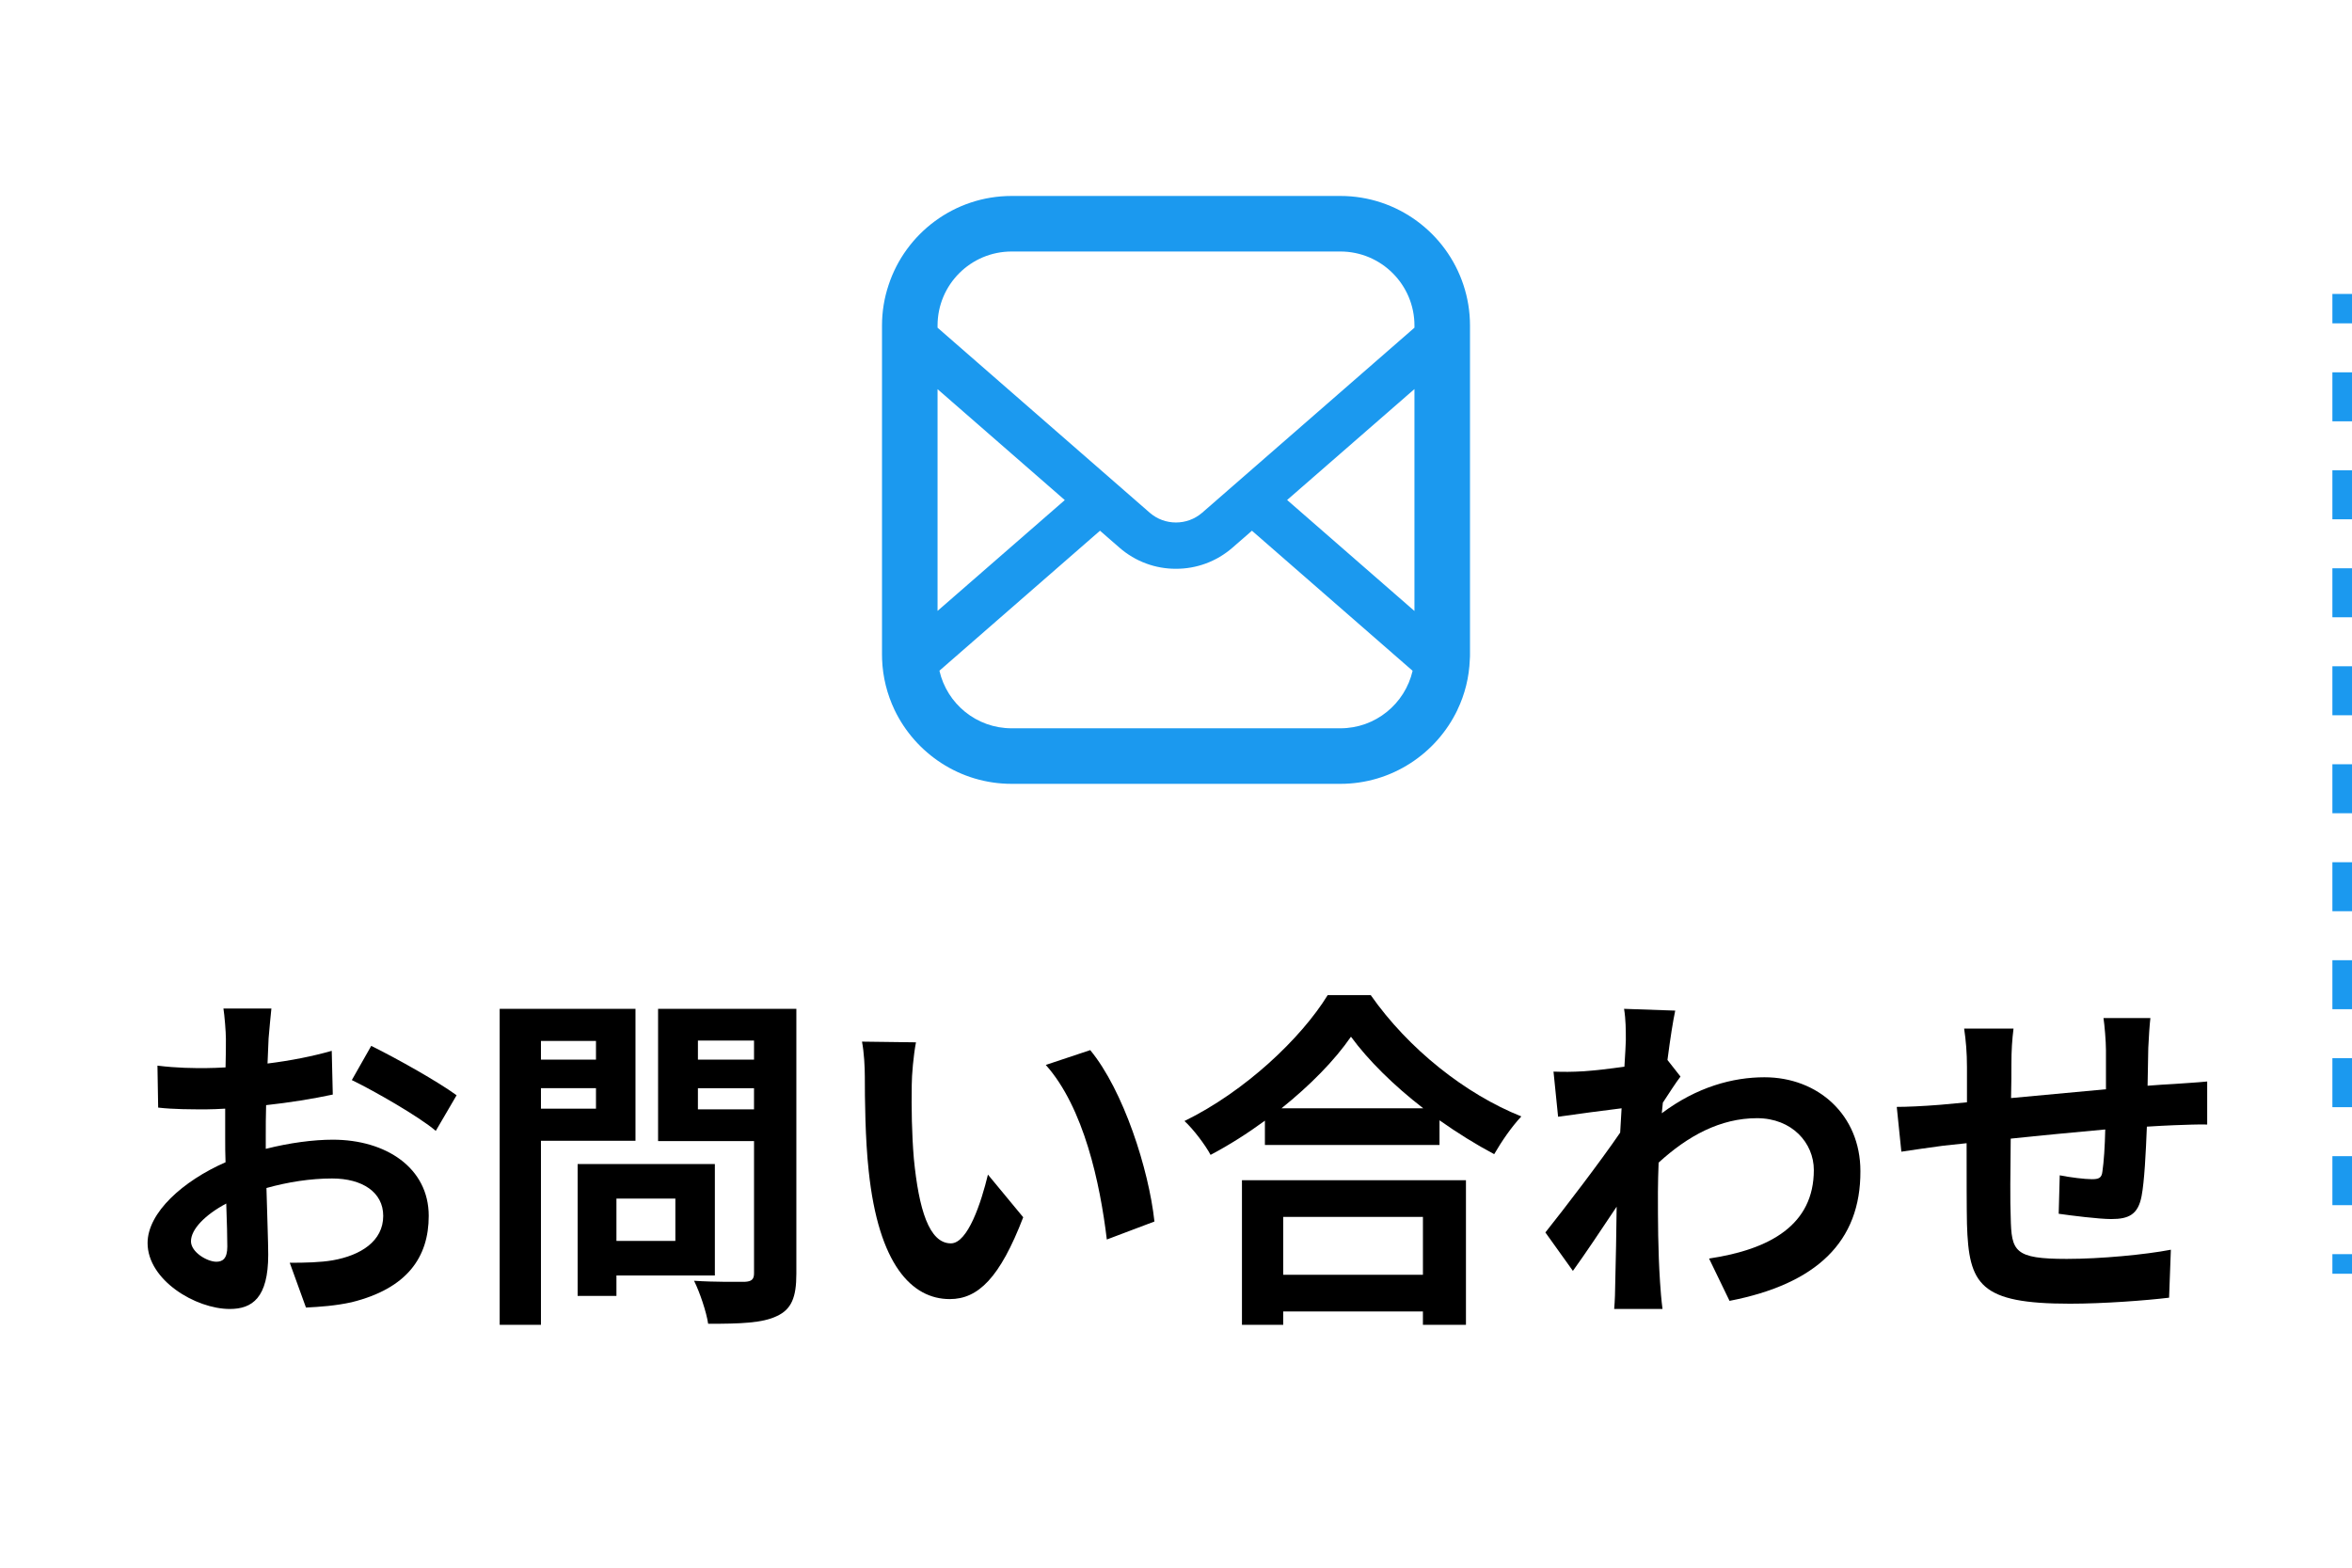
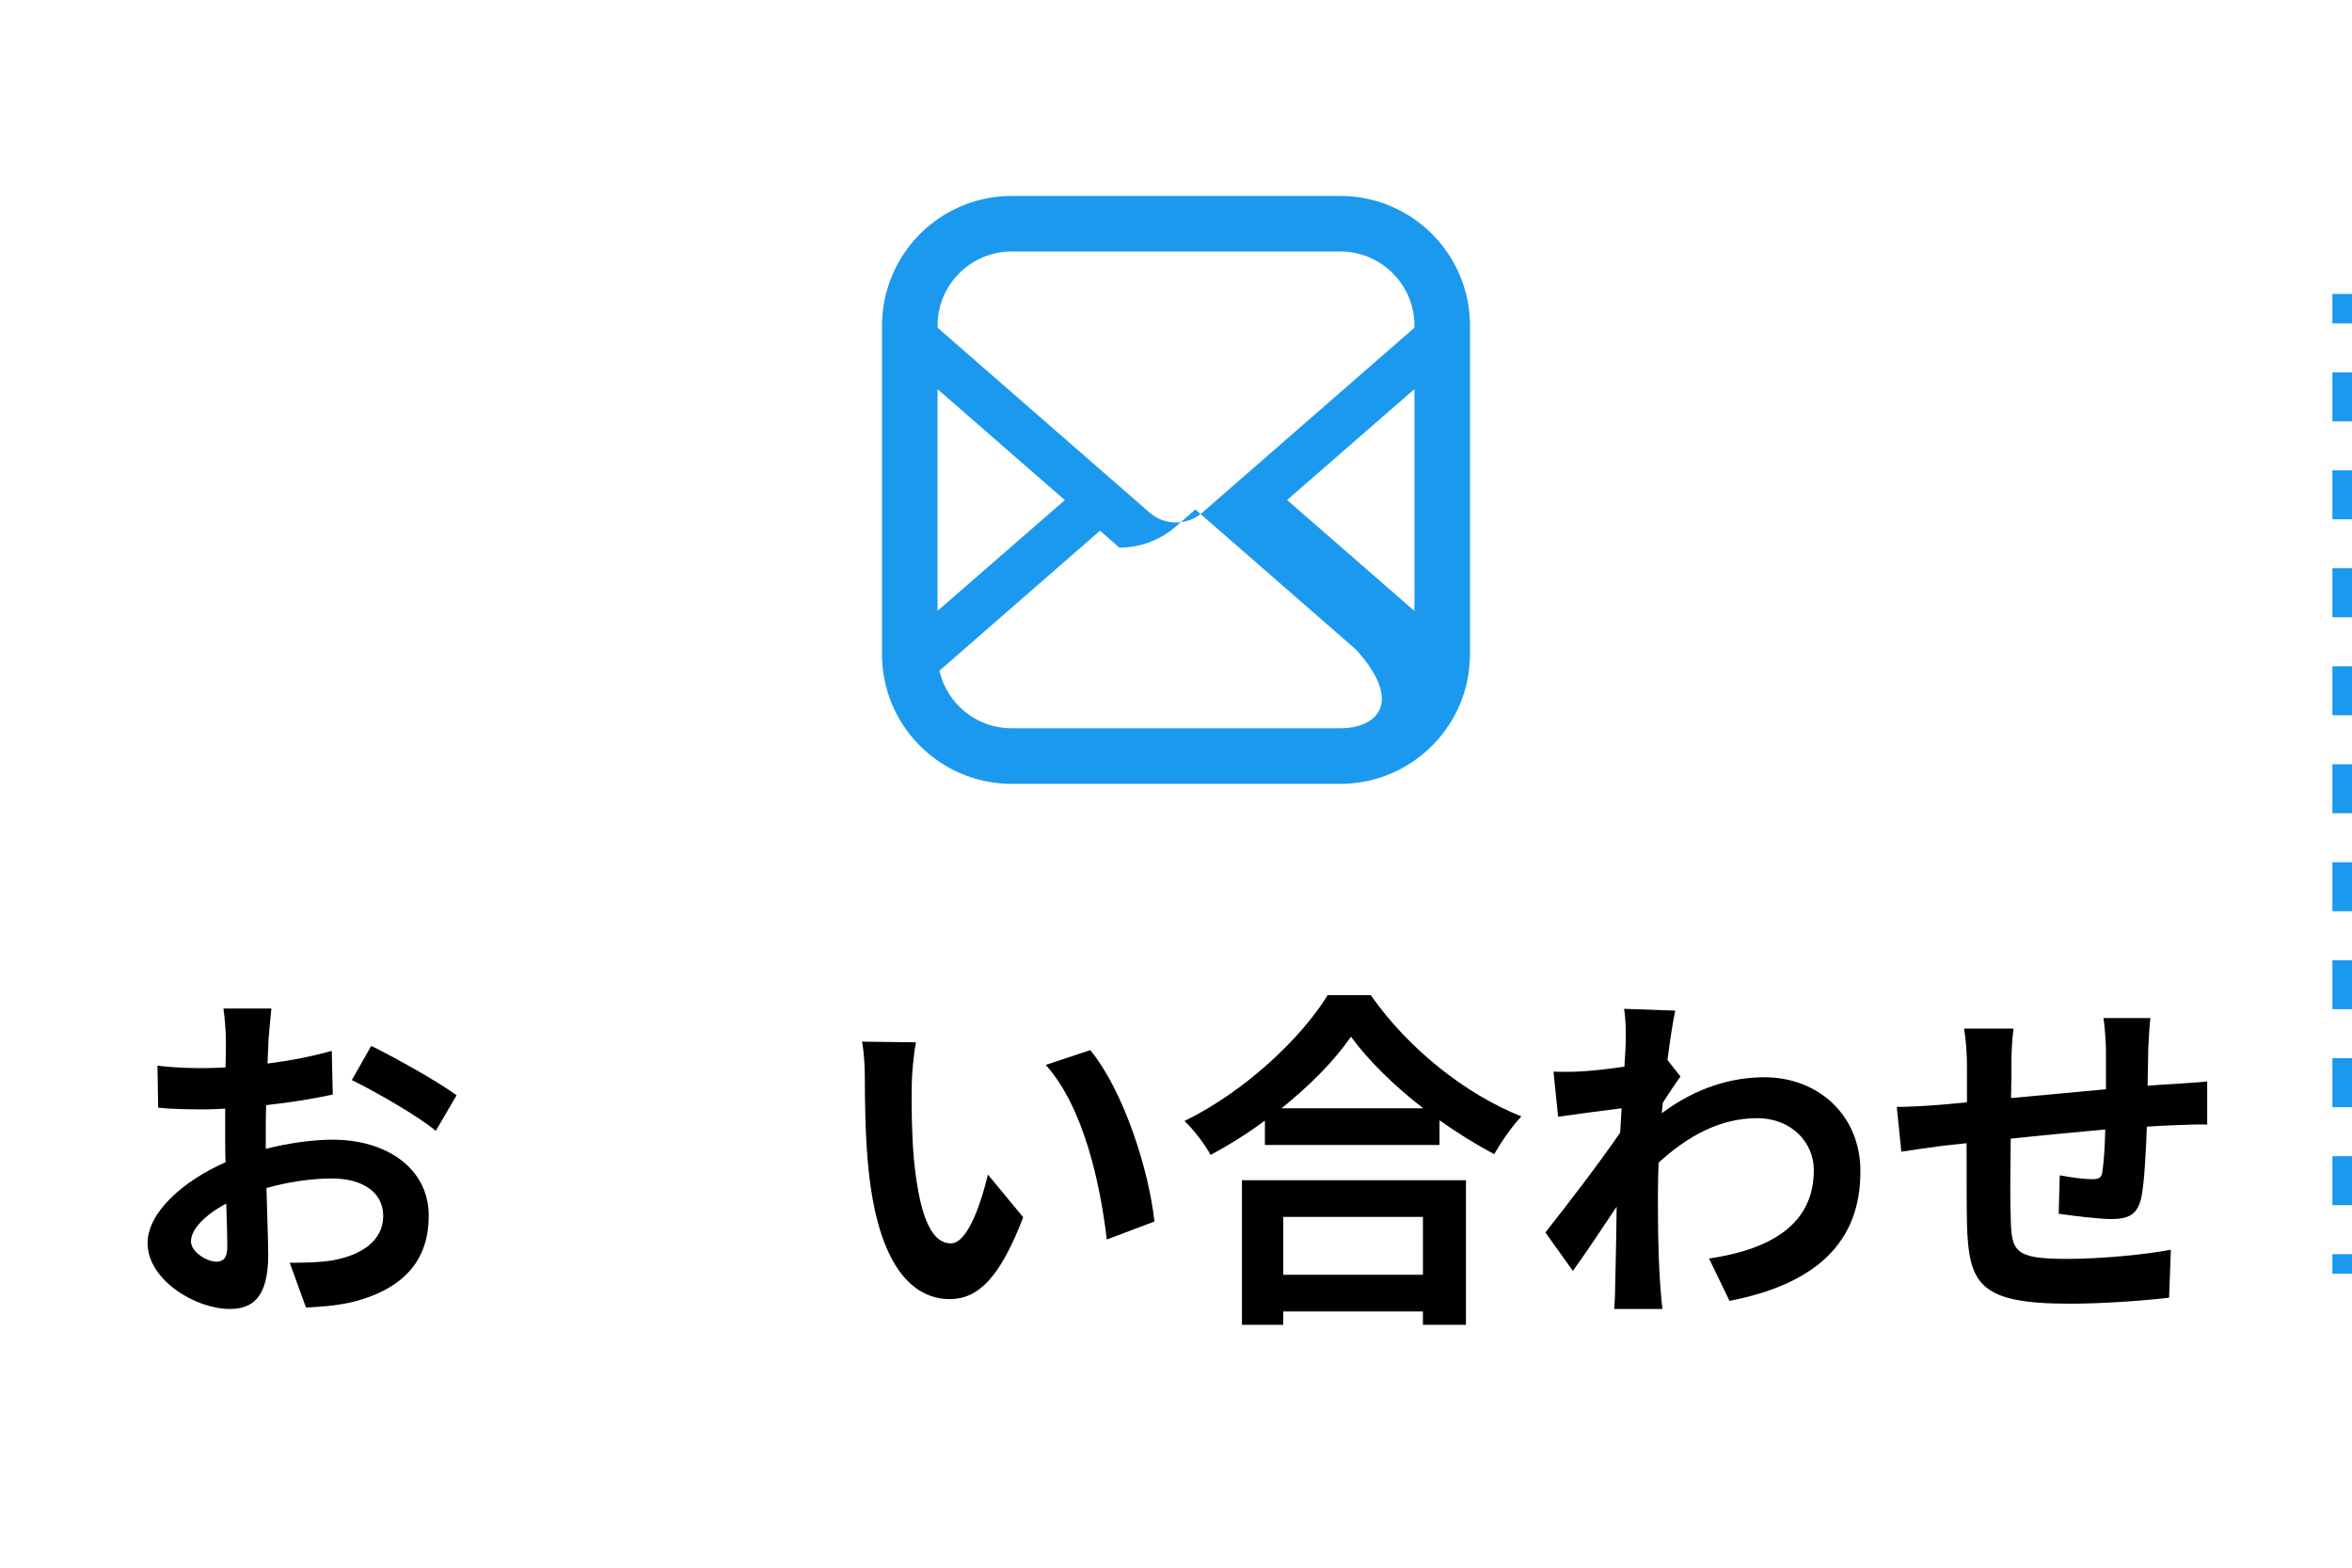
<svg xmlns="http://www.w3.org/2000/svg" version="1.1" x="0px" y="0px" width="240px" height="160px" viewBox="-12 -20 240 160" enable-background="new -12 -20 240 160" xml:space="preserve">
  <defs>
</defs>
-   <path fill="#1B99EF" d="M137.33,9.08C135.592,3.807,130.61,0,124.771,0H91.229C85.38,0,80.401,3.817,78.672,9.089  C78.236,10.394,78,11.782,78,13.229v1.549v31.994c0,0.17,0,0.34,0.009,0.511c0.067,1.841,0.521,3.59,1.269,5.168  C81.412,56.909,85.965,60,91.229,60h33.543c5.254,0,9.809-3.091,11.944-7.541V52.45c0.757-1.578,1.199-3.316,1.266-5.159v-0.009  C138,47.111,138,46.941,138,46.771V14.769v-1.54C138,11.782,137.764,10.383,137.33,9.08z M83.669,19.719l12.983,11.32l-12.983,11.31  V19.719z M124.771,54.331H91.229c-3.599,0-6.605-2.514-7.369-5.878l16.385-14.287l1.975,1.72c1.653,1.446,3.722,2.174,5.772,2.164  c2.06,0.01,4.13-0.718,5.783-2.164l1.975-1.72l16.394,14.297C131.367,51.826,128.363,54.331,124.771,54.331z M132.331,42.359  L119.339,31.03l12.992-11.321V42.359z M132.331,13.445l-21.666,18.889c-0.767,0.661-1.711,0.991-2.674,0.991  c-0.954,0-1.899-0.33-2.665-0.991L83.669,13.445v-0.217c0-4.176,3.383-7.559,7.56-7.559h33.543c4.168,0,7.56,3.383,7.56,7.559  V13.445z" />
+   <path fill="#1B99EF" d="M137.33,9.08C135.592,3.807,130.61,0,124.771,0H91.229C85.38,0,80.401,3.817,78.672,9.089  C78.236,10.394,78,11.782,78,13.229v1.549v31.994c0,0.17,0,0.34,0.009,0.511c0.067,1.841,0.521,3.59,1.269,5.168  C81.412,56.909,85.965,60,91.229,60h33.543c5.254,0,9.809-3.091,11.944-7.541V52.45c0.757-1.578,1.199-3.316,1.266-5.159v-0.009  C138,47.111,138,46.941,138,46.771V14.769v-1.54C138,11.782,137.764,10.383,137.33,9.08z M83.669,19.719l12.983,11.32l-12.983,11.31  V19.719z M124.771,54.331H91.229c-3.599,0-6.605-2.514-7.369-5.878l16.385-14.287l1.975,1.72c2.06,0.01,4.13-0.718,5.783-2.164l1.975-1.72l16.394,14.297C131.367,51.826,128.363,54.331,124.771,54.331z M132.331,42.359  L119.339,31.03l12.992-11.321V42.359z M132.331,13.445l-21.666,18.889c-0.767,0.661-1.711,0.991-2.674,0.991  c-0.954,0-1.899-0.33-2.665-0.991L83.669,13.445v-0.217c0-4.176,3.383-7.559,7.56-7.559h33.543c4.168,0,7.56,3.383,7.56,7.559  V13.445z" />
  <g>
    <path d="M15.118,97.254c2.411-0.611,4.859-0.936,6.839-0.936c5.436,0,9.791,2.879,9.791,7.775c0,4.211-2.195,7.414-7.883,8.818   c-1.62,0.359-3.24,0.469-4.644,0.539l-1.655-4.57c1.619,0,3.131-0.037,4.391-0.252c2.844-0.504,5.147-1.943,5.147-4.535   c0-2.412-2.124-3.816-5.22-3.816c-2.195,0-4.499,0.36-6.695,0.973c0.072,2.807,0.181,5.578,0.181,6.803   c0,4.391-1.62,5.543-3.923,5.543c-3.492,0-8.388-2.951-8.388-6.73c0-3.096,3.6-6.336,7.955-8.243   c-0.036-0.828-0.036-1.655-0.036-2.483V93.15c-0.684,0.036-1.332,0.072-1.908,0.072c-1.583,0-3.383,0-4.931-0.18L4.067,88.76   c2.052,0.252,3.6,0.252,4.896,0.252c0.648,0,1.332-0.037,2.052-0.072c0.036-1.26,0.036-2.268,0.036-2.916   c0-0.72-0.145-2.447-0.252-3.096h4.895c-0.071,0.648-0.215,2.195-0.287,3.06c-0.036,0.792-0.072,1.655-0.108,2.556   c2.34-0.287,4.68-0.756,6.552-1.295l0.107,4.463c-2.016,0.432-4.463,0.828-6.803,1.08c-0.036,1.08-0.036,2.159-0.036,3.203V97.254z    M11.195,107.225c0-0.863-0.037-2.483-0.109-4.391c-2.159,1.151-3.599,2.627-3.599,3.852c0,1.115,1.655,2.088,2.591,2.088   C10.727,108.773,11.195,108.449,11.195,107.225z M25.881,86.743c2.699,1.332,6.839,3.672,8.711,5.04l-2.124,3.635   c-1.728-1.476-6.335-4.104-8.567-5.184L25.881,86.743z" />
-     <path d="M43.199,96.426v18.789h-4.211V82.964h13.857v13.462H43.199z M43.199,86.239v1.907h5.615v-1.907H43.199z M48.814,93.15   v-2.088h-5.615v2.088H48.814z M50.902,110.176v2.088h-3.96V98.802h14.003v11.374H50.902z M50.902,102.33v4.318h6.012v-4.318H50.902   z M69.26,110.033c0,2.375-0.504,3.6-1.979,4.283c-1.476,0.719-3.708,0.791-7.02,0.791c-0.18-1.223-0.864-3.238-1.439-4.391   c2.087,0.143,4.464,0.107,5.183,0.107c0.685-0.035,0.937-0.252,0.937-0.863V96.463h-9.791V82.964h14.11V110.033z M59.217,86.203   v1.943h5.724v-1.943H59.217z M64.94,93.223v-2.16h-5.724v2.16H64.94z" />
    <path d="M81.035,90.738c-0.036,2.268,0,4.968,0.216,7.523c0.504,5.147,1.548,8.639,3.779,8.639c1.728,0,3.096-4.175,3.78-7.019   l3.6,4.355c-2.377,6.19-4.607,8.351-7.488,8.351c-3.887,0-7.271-3.527-8.278-13.066c-0.36-3.275-0.396-7.414-0.396-9.61   c0-0.972-0.072-2.483-0.289-3.6l5.508,0.071C81.215,87.68,81.035,89.73,81.035,90.738z M105.8,104.669l-4.859,1.836   c-0.685-5.724-2.34-13.462-6.228-17.817l4.535-1.512C102.633,91.279,105.224,99.342,105.8,104.669z" />
    <path d="M127.869,81.561c3.852,5.507,9.684,10.114,15.37,12.382c-1.044,1.116-2.016,2.556-2.771,3.852   c-1.836-0.972-3.743-2.159-5.579-3.456v2.52h-17.817v-2.482c-1.765,1.295-3.636,2.482-5.544,3.491   c-0.54-1.009-1.728-2.592-2.663-3.456c6.19-3.023,11.914-8.459,14.614-12.85H127.869z M114.731,100.457h22.856v14.758h-4.391   v-1.367h-14.255v1.367h-4.211V100.457z M133.232,93.115c-2.987-2.305-5.615-4.896-7.379-7.308   c-1.655,2.411-4.175,4.968-7.091,7.308H133.232z M118.942,104.201v5.902h14.255v-5.902H118.942z" />
    <path d="M159.479,89.875c-0.469,0.611-1.188,1.728-1.8,2.664c-0.036,0.359-0.072,0.72-0.108,1.08c3.6-2.7,7.271-3.672,10.475-3.672   c5.472,0,9.791,3.852,9.791,9.574c0.036,7.199-4.464,11.52-13.354,13.246l-2.088-4.318c6.264-0.937,10.69-3.456,10.69-9.035   c0-2.771-2.231-5.291-5.795-5.291c-3.743,0-7.055,1.799-10.043,4.535c-0.036,1.043-0.071,2.051-0.071,2.987   c0,2.88,0,5.903,0.216,9.214c0.036,0.648,0.144,1.945,0.252,2.736h-4.932c0.072-0.756,0.108-2.051,0.108-2.627   c0.071-2.771,0.107-4.787,0.144-7.812c-1.512,2.268-3.239,4.859-4.464,6.552l-2.808-3.924c1.98-2.484,5.615-7.235,7.632-10.188   l0.144-2.482c-1.764,0.215-4.464,0.575-6.479,0.863l-0.468-4.607c1.044,0.036,1.872,0.036,3.096-0.036   c1.044-0.071,2.628-0.252,4.14-0.468c0.072-1.296,0.144-2.304,0.144-2.699c0-1.008,0-2.088-0.18-3.204l5.22,0.181   c-0.217,1.008-0.504,2.807-0.792,5.039L159.479,89.875z" />
    <path d="M207.141,90.811c0.972-0.072,1.872-0.144,2.699-0.18c0.937-0.072,2.34-0.145,3.384-0.252v4.392   c-0.611-0.036-2.483,0.036-3.419,0.071c-0.756,0.037-1.692,0.072-2.736,0.145c-0.107,2.699-0.252,5.579-0.54,7.092   c-0.359,1.871-1.296,2.339-3.096,2.339c-1.26,0-4.104-0.36-5.363-0.54l0.108-3.924c1.08,0.217,2.556,0.396,3.275,0.396   c0.685,0,1.008-0.107,1.08-0.792c0.144-0.972,0.252-2.556,0.288-4.283c-3.132,0.288-6.623,0.612-9.646,0.936   c-0.036,3.239-0.072,6.516,0,8.027c0.071,3.491,0.359,4.247,5.723,4.247c3.456,0,7.991-0.432,10.619-0.936l-0.181,4.895   c-2.375,0.289-6.73,0.613-10.114,0.613c-9.215,0-10.331-1.943-10.511-8.136c-0.036-1.512-0.036-4.931-0.036-8.243l-2.376,0.252   c-1.115,0.145-3.348,0.469-4.283,0.612l-0.468-4.571c1.008,0,2.664-0.072,4.464-0.217l2.699-0.252v-3.599   c0-1.476-0.108-2.7-0.288-3.924h5.039c-0.144,1.151-0.216,2.196-0.216,3.672c0,0.827,0,2.016-0.036,3.419   c3.024-0.287,6.479-0.611,9.684-0.899v-3.995c0-0.9-0.145-2.592-0.252-3.275h4.787c-0.072,0.575-0.18,2.123-0.216,3.059   L207.141,90.811z" />
  </g>
  <g>
    <g>
      <line fill="none" stroke="#1B99EF" stroke-width="2" x1="227" y1="10" x2="227" y2="13" />
      <line fill="none" stroke="#1B99EF" stroke-width="2" stroke-dasharray="5,5" x1="227" y1="18" x2="227" y2="105" />
      <line fill="none" stroke="#1B99EF" stroke-width="2" x1="227" y1="108" x2="227" y2="110" />
    </g>
  </g>
</svg>